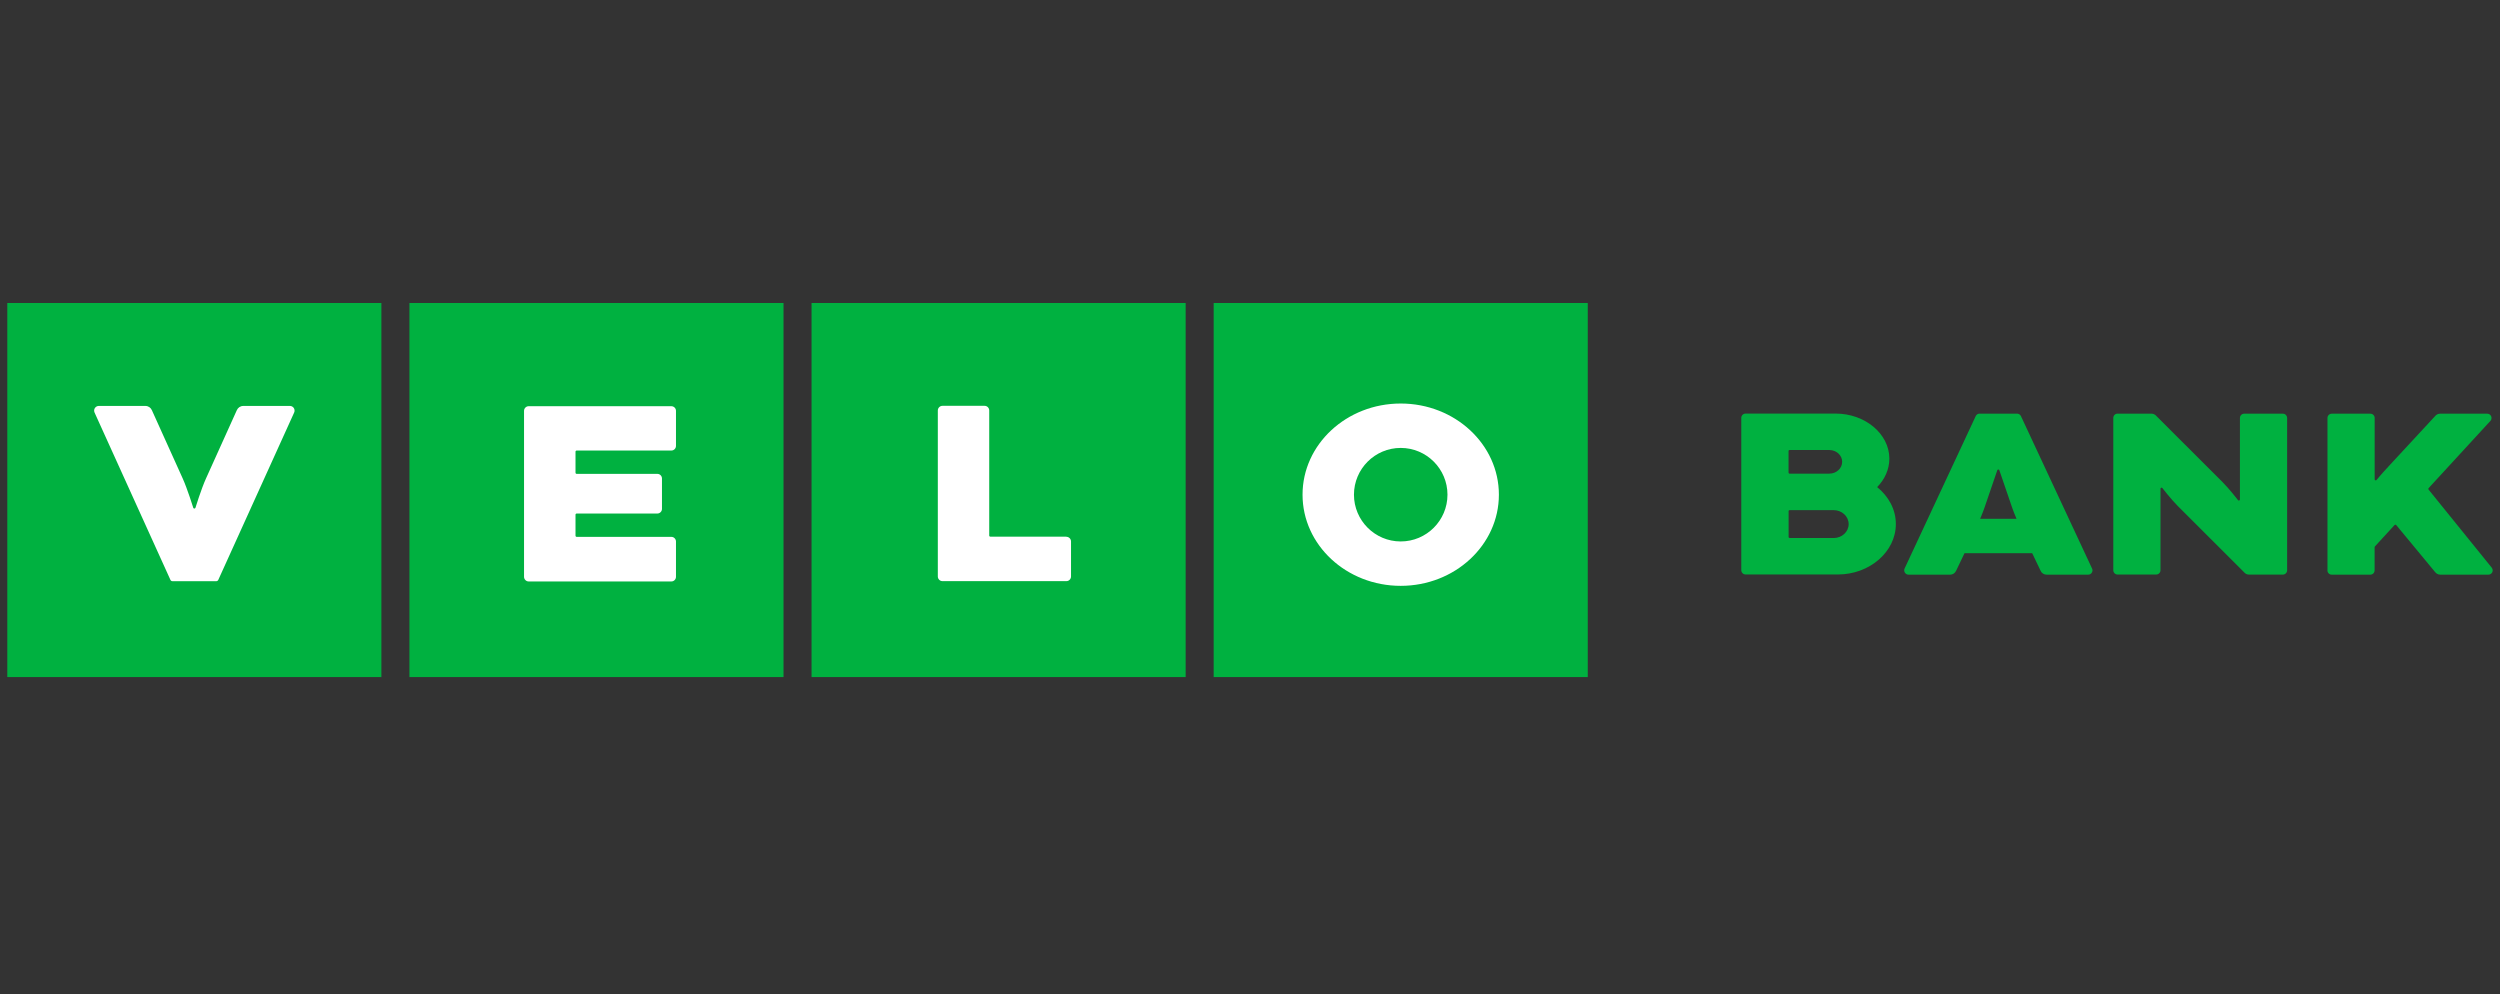
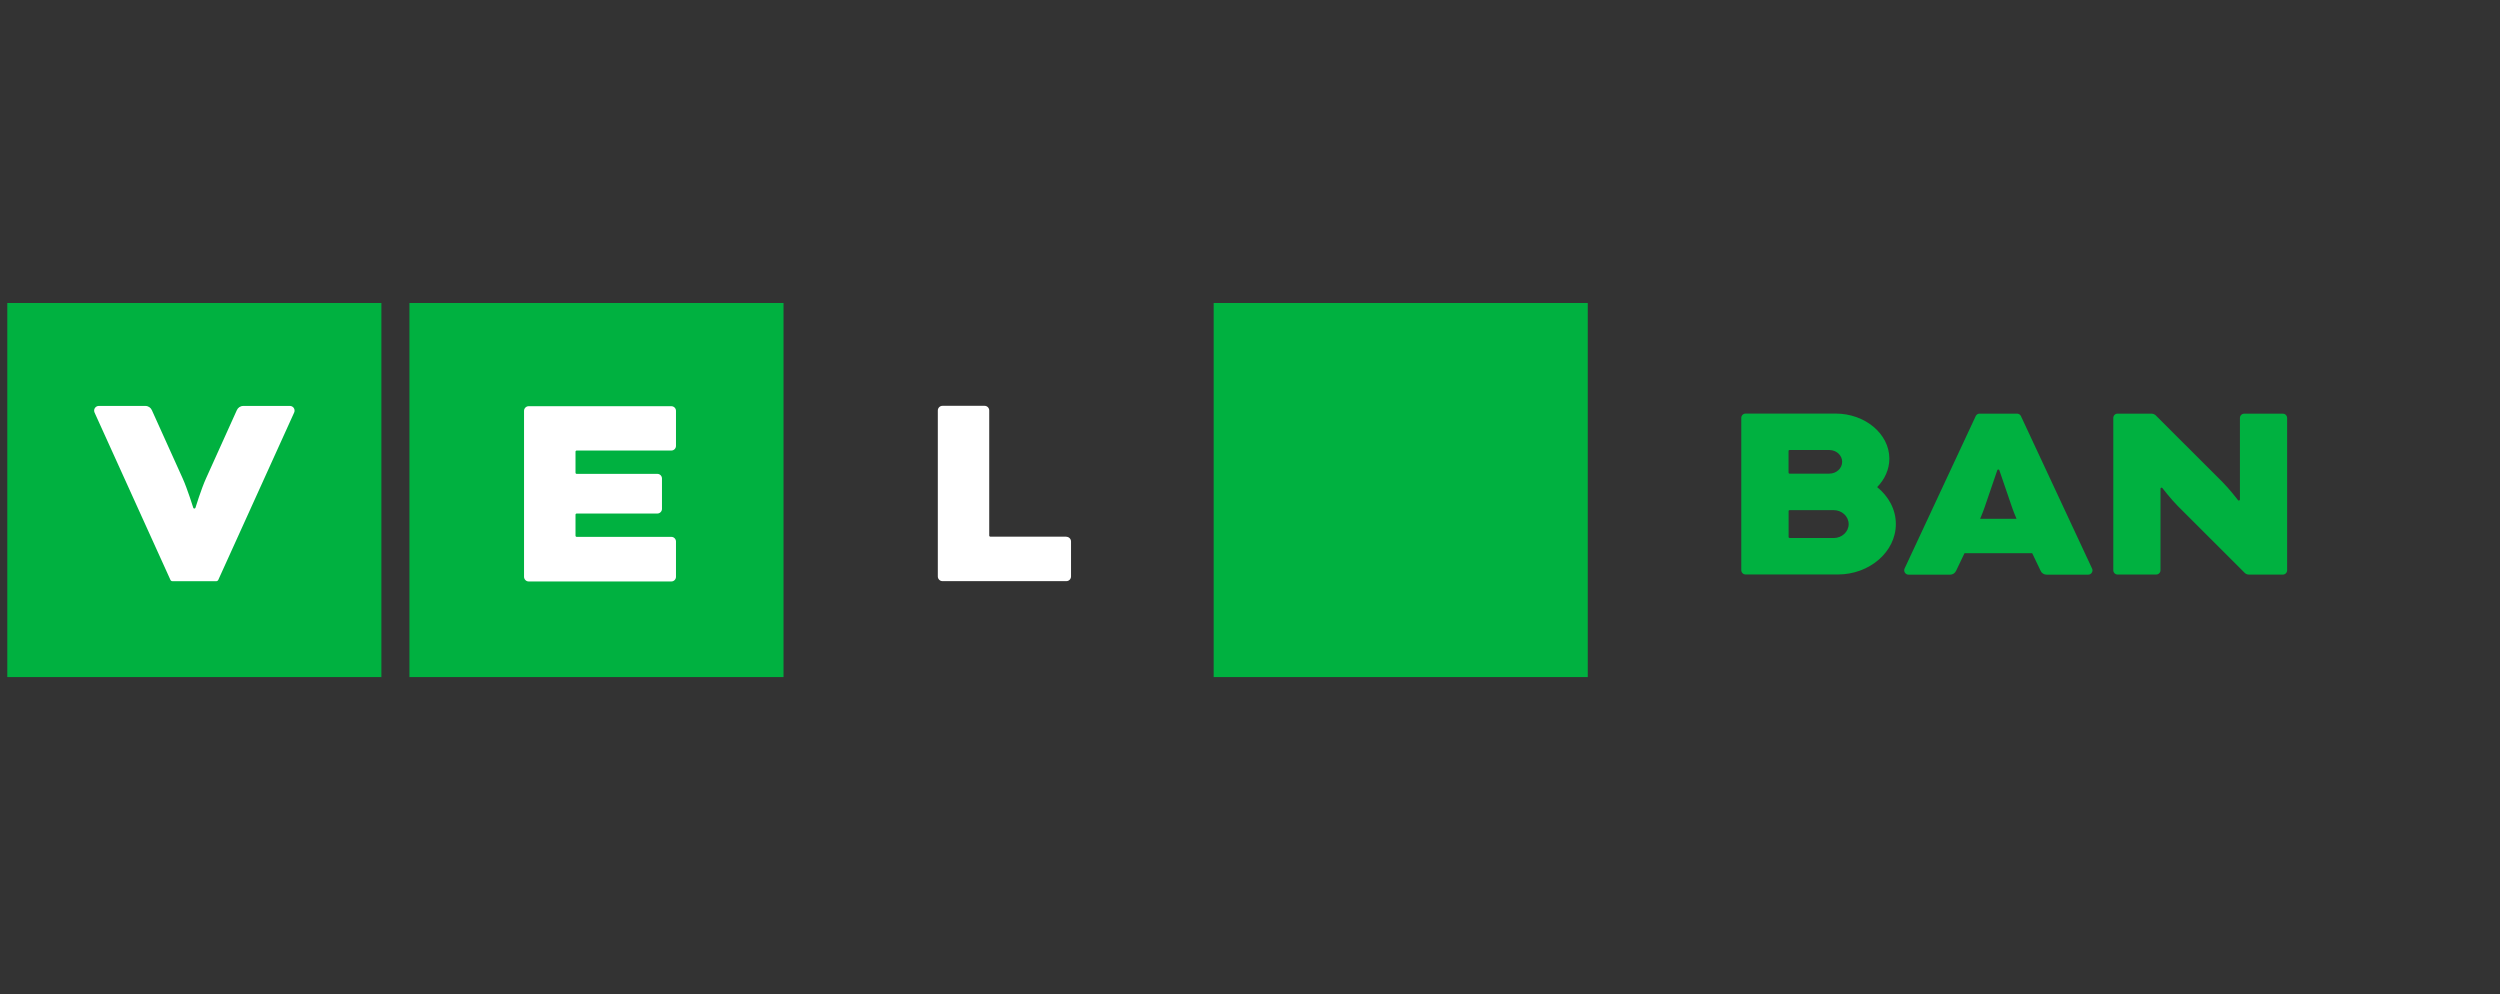
<svg xmlns="http://www.w3.org/2000/svg" width="171" height="68" viewBox="0 0 171 68" fill="none">
  <rect x="0" y="0" width="171" height="68" fill="#333333" stroke="none" />
  <path d="M53.593 20.725H28.005V46.312H53.593V20.725Z" fill="#00B140" />
  <path d="M108.603 20.725H83.015V46.312H108.603V20.725Z" fill="#00B140" />
  <path d="M26.088 20.725H0.5V46.312H26.088V20.725Z" fill="#00B140" />
-   <path d="M81.098 20.725H55.51V46.312H81.098V20.725Z" fill="#00B140" />
  <path d="M46.237 39.436V37.039C46.237 36.865 46.093 36.721 45.919 36.721H39.444C39.4 36.721 39.365 36.686 39.365 36.643V35.205C39.365 35.161 39.4 35.126 39.444 35.126H44.96C45.135 35.126 45.279 34.983 45.279 34.808V32.73C45.279 32.551 45.135 32.412 44.96 32.412H39.444C39.4 32.412 39.365 32.377 39.365 32.333V30.895C39.365 30.852 39.4 30.817 39.444 30.817H45.919C46.098 30.817 46.237 30.673 46.237 30.499V28.102C46.237 27.923 46.093 27.784 45.919 27.784H36.162C35.988 27.784 35.844 27.928 35.844 28.102V39.453C35.844 39.628 35.988 39.772 36.162 39.772H45.919C46.098 39.772 46.237 39.628 46.237 39.453" fill="white" />
  <path d="M14.789 39.754C14.85 39.754 14.902 39.719 14.928 39.671L20.118 28.224C20.14 28.18 20.148 28.133 20.148 28.084C20.148 27.906 20.005 27.766 19.83 27.766H16.64C16.444 27.766 16.274 27.884 16.2 28.054C16.2 28.054 14.309 32.242 14.091 32.725C13.764 33.444 13.368 34.734 13.368 34.734C13.355 34.765 13.329 34.786 13.294 34.786C13.259 34.786 13.229 34.765 13.22 34.734C13.22 34.734 12.819 33.44 12.496 32.725C12.278 32.246 10.387 28.054 10.387 28.054C10.313 27.884 10.143 27.766 9.947 27.766H6.757C6.583 27.766 6.439 27.91 6.439 28.084C6.439 28.133 6.452 28.18 6.47 28.224L11.66 39.671C11.686 39.724 11.738 39.754 11.799 39.754H14.793H14.789Z" fill="white" />
  <path d="M72.94 36.717C73.115 36.717 73.258 36.861 73.258 37.035V39.432C73.258 39.606 73.115 39.75 72.94 39.75H64.465C64.291 39.75 64.147 39.606 64.147 39.432V28.076C64.147 27.901 64.291 27.758 64.465 27.758H67.345C67.524 27.758 67.663 27.901 67.663 28.076V36.63C67.663 36.673 67.698 36.708 67.742 36.708H72.94V36.717Z" fill="white" />
-   <path d="M95.809 27.601C92.101 27.601 89.094 30.394 89.094 33.837C89.094 37.279 92.101 40.072 95.809 40.072C99.517 40.072 102.524 37.279 102.524 33.837C102.524 30.394 99.517 27.601 95.809 27.601ZM95.809 37.035C94.044 37.035 92.611 35.601 92.611 33.837C92.611 32.072 94.044 30.638 95.809 30.638C97.574 30.638 99.007 32.072 99.007 33.837C99.007 35.601 97.574 37.035 95.809 37.035Z" fill="white" />
  <path d="M143.102 38.898C143.102 38.898 138.246 28.493 138.226 28.449C138.178 28.357 138.078 28.293 137.966 28.293H135.405C135.293 28.293 135.193 28.357 135.145 28.449C135.125 28.493 130.269 38.898 130.269 38.898C130.253 38.934 130.249 38.97 130.249 39.01C130.249 39.174 130.381 39.306 130.541 39.306H133.393C133.573 39.306 133.721 39.202 133.797 39.042C133.825 38.982 134.069 38.482 134.373 37.838H139.002C139.31 38.486 139.55 38.982 139.578 39.042C139.65 39.202 139.802 39.306 139.982 39.306H142.834C142.994 39.306 143.126 39.174 143.126 39.01C143.126 38.97 143.118 38.934 143.102 38.898ZM135.441 35.486C135.565 35.193 135.665 34.937 135.729 34.753C135.829 34.461 136.605 32.189 136.617 32.157C136.629 32.125 136.653 32.113 136.685 32.113C136.717 32.113 136.741 32.125 136.753 32.157C136.765 32.189 137.542 34.461 137.642 34.753C137.706 34.941 137.806 35.193 137.93 35.486H135.441Z" fill="#00B140" />
-   <path d="M159.199 39.01V28.589C159.199 28.429 159.331 28.297 159.491 28.297H162.135C162.299 28.297 162.427 28.429 162.427 28.589V32.785C162.427 32.825 162.459 32.857 162.499 32.857C162.523 32.857 162.543 32.849 162.555 32.833C162.555 32.833 162.775 32.549 163.455 31.817C164.136 31.085 166.596 28.425 166.596 28.425C166.676 28.345 166.784 28.297 166.908 28.297H170.128C170.288 28.297 170.42 28.429 170.42 28.589C170.42 28.665 170.392 28.737 170.344 28.789L166.116 33.389C166.116 33.389 166.096 33.421 166.096 33.437C166.096 33.457 166.104 33.473 166.112 33.485L170.436 38.83C170.476 38.882 170.5 38.942 170.5 39.014C170.5 39.174 170.368 39.306 170.208 39.306H166.904H166.916C166.776 39.306 166.652 39.242 166.572 39.142L163.904 35.917C163.904 35.917 163.868 35.889 163.844 35.889C163.82 35.889 163.8 35.901 163.783 35.917L162.443 37.378C162.443 37.378 162.423 37.41 162.423 37.43V39.014C162.423 39.174 162.291 39.306 162.131 39.306H159.487C159.327 39.306 159.195 39.174 159.195 39.014" fill="#00B140" />
  <path d="M153.835 39.302C153.723 39.302 153.619 39.262 153.543 39.19C153.543 39.19 149.398 35.045 148.954 34.605C148.514 34.165 147.902 33.377 147.902 33.377C147.89 33.365 147.87 33.357 147.85 33.357C147.81 33.357 147.778 33.389 147.778 33.429V39.006C147.778 39.166 147.646 39.298 147.486 39.298H144.842C144.678 39.298 144.55 39.166 144.55 39.006V28.585C144.55 28.421 144.682 28.293 144.842 28.293H147.154C147.266 28.293 147.37 28.337 147.446 28.405C147.446 28.405 151.595 32.549 152.035 32.989C152.475 33.429 153.087 34.217 153.087 34.217C153.099 34.229 153.119 34.237 153.139 34.237C153.179 34.237 153.211 34.205 153.211 34.165V28.589C153.211 28.425 153.343 28.297 153.503 28.297H156.147C156.311 28.297 156.439 28.429 156.439 28.589V39.01C156.439 39.17 156.307 39.302 156.147 39.302H153.835Z" fill="#00B140" />
  <path d="M128.392 33.325C128.912 32.793 129.232 32.113 129.232 31.373C129.232 29.669 127.56 28.289 125.564 28.289H119.4C119.236 28.289 119.104 28.421 119.104 28.581V39.002C119.104 39.162 119.236 39.294 119.4 39.294H125.712C127.872 39.294 129.676 37.75 129.676 35.846C129.676 34.845 129.18 33.949 128.396 33.317M122.336 30.853C122.336 30.813 122.368 30.781 122.408 30.781H125.124C125.612 30.781 126.004 31.141 126.004 31.589C126.004 32.037 125.608 32.397 125.124 32.397H122.408C122.368 32.397 122.336 32.365 122.336 32.325V30.853ZM125.42 36.797H122.412C122.372 36.797 122.34 36.766 122.34 36.725V34.965C122.34 34.925 122.372 34.893 122.412 34.893H125.42C125.988 34.893 126.448 35.321 126.448 35.849C126.448 36.377 125.988 36.801 125.42 36.801" fill="#00B140" />
</svg>